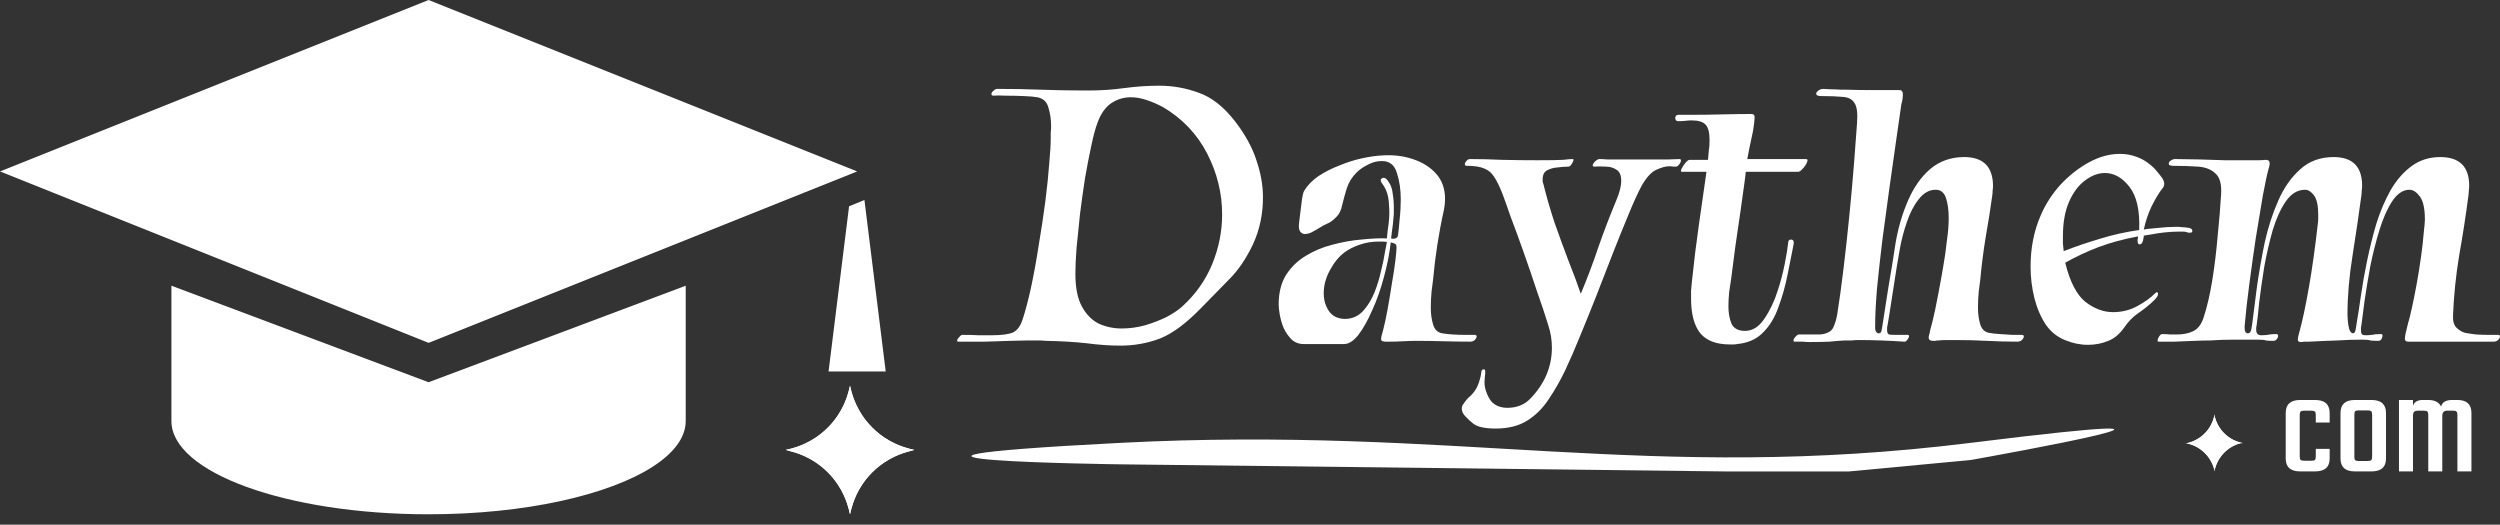
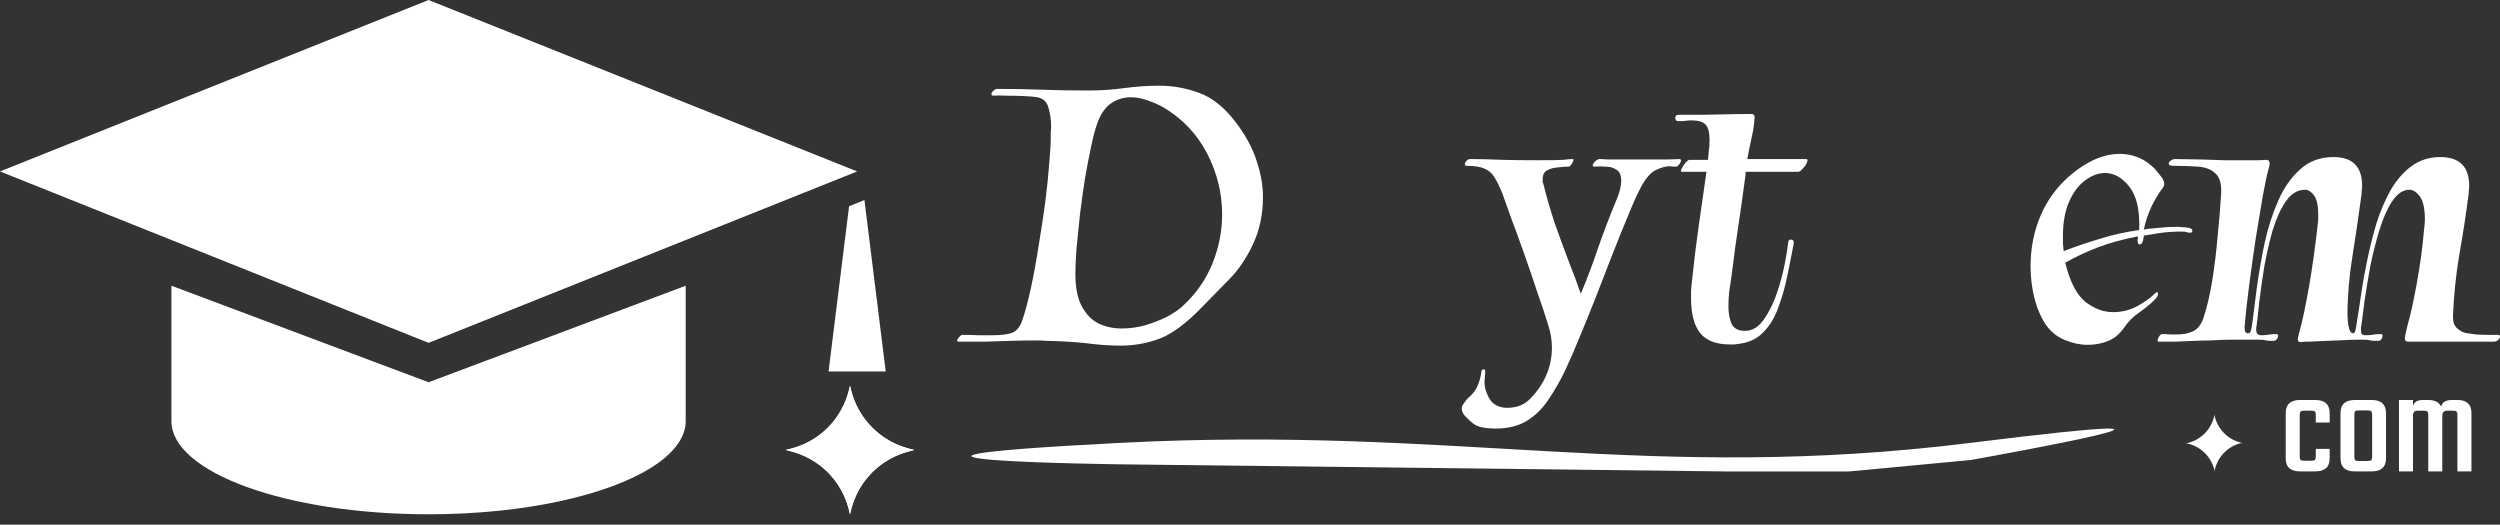
<svg xmlns="http://www.w3.org/2000/svg" width="162" height="34" viewBox="0 0 162 34" fill="none">
  <rect x="0" y="0" width="162" height="34" fill="#333333" stroke="none" />
  <path d="M27.772 0L0 11.109L1.547 11.728L27.774 22.217L52.149 12.466L55.543 11.109L27.772 0Z" fill="white" />
  <path d="M11.108 18.514V21.066V27.28C11.108 30.62 18.567 33.326 27.771 33.326C34.009 33.326 39.444 32.081 42.301 30.239C43.657 29.363 44.434 28.354 44.434 27.28V18.514L27.771 24.769L11.108 18.514Z" fill="white" />
  <path d="M56.015 12.96L55.02 13.368L54.68 16.105L53.691 24.069H55.671H57.394L56.015 12.96Z" fill="white" />
-   <path d="M145.193 28.677L145.338 28.717H145.193C144.789 28.82 144.42 29.032 144.125 29.33C143.831 29.628 143.623 30.001 143.522 30.41L143.483 30.549V30.41C143.373 30.002 143.156 29.632 142.855 29.339C142.554 29.045 142.18 28.84 141.772 28.743H141.635L141.772 28.704C142.185 28.604 142.562 28.391 142.863 28.089C143.164 27.787 143.376 27.407 143.476 26.991V26.846L143.516 26.991C143.616 27.399 143.824 27.772 144.119 28.069C144.413 28.366 144.783 28.576 145.187 28.677H145.193Z" fill="white" />
  <path fill-rule="evenodd" clip-rule="evenodd" d="M145.182 28.72C145.183 28.72 145.185 28.719 145.187 28.719C145.189 28.718 145.191 28.718 145.193 28.717H145.338L145.193 28.677H145.187C145.186 28.677 145.184 28.677 145.183 28.676C144.858 28.595 144.555 28.442 144.296 28.23C144.235 28.18 144.175 28.126 144.119 28.069C144.065 28.015 144.015 27.959 143.968 27.901C143.755 27.639 143.601 27.332 143.518 27.001C143.517 26.998 143.517 26.994 143.516 26.991L143.476 26.846V26.991C143.476 26.995 143.475 26.998 143.474 27.001C143.474 27.002 143.474 27.002 143.474 27.003C143.39 27.341 143.233 27.655 143.014 27.922C142.966 27.98 142.916 28.036 142.863 28.089C142.812 28.141 142.758 28.19 142.703 28.236C142.435 28.459 142.121 28.618 141.782 28.701C141.779 28.702 141.776 28.703 141.772 28.704L141.635 28.743H141.772C141.776 28.744 141.779 28.745 141.783 28.746C141.783 28.746 141.784 28.746 141.785 28.746C142.117 28.827 142.426 28.98 142.692 29.194C142.748 29.239 142.803 29.288 142.855 29.339C142.913 29.395 142.968 29.455 143.02 29.517C143.233 29.773 143.391 30.073 143.48 30.398C143.48 30.398 143.48 30.399 143.48 30.399C143.481 30.403 143.482 30.406 143.483 30.41V30.549L143.522 30.41C143.523 30.406 143.524 30.402 143.525 30.398C143.608 30.07 143.76 29.764 143.971 29.502C144.02 29.442 144.071 29.385 144.125 29.33C144.178 29.277 144.232 29.227 144.289 29.179C144.547 28.964 144.85 28.807 145.176 28.721C145.178 28.721 145.18 28.721 145.182 28.72Z" fill="white" />
  <path d="M58.929 29.078L59.246 29.154L58.929 29.242C58.018 29.47 57.186 29.941 56.522 30.605C55.858 31.268 55.386 32.099 55.157 33.009L55.081 33.326L55.004 33.009C54.776 32.099 54.305 31.267 53.641 30.603C52.976 29.94 52.144 29.469 51.232 29.242L50.915 29.154L51.232 29.078C52.143 28.849 52.975 28.378 53.639 27.715C54.304 27.052 54.775 26.221 55.004 25.311L55.081 24.994L55.157 25.311C55.388 26.22 55.861 27.049 56.525 27.712C57.188 28.375 58.019 28.847 58.929 29.078V29.078Z" fill="white" />
  <path fill-rule="evenodd" clip-rule="evenodd" d="M55.88 31.384C56.068 31.105 56.282 30.844 56.522 30.605C56.765 30.362 57.031 30.145 57.315 29.956C57.794 29.637 58.324 29.399 58.885 29.253C58.886 29.253 58.886 29.253 58.887 29.253C58.901 29.249 58.915 29.245 58.929 29.242L59.246 29.154L58.929 29.078C58.915 29.074 58.9 29.07 58.885 29.067C58.884 29.066 58.882 29.066 58.881 29.065C58.322 28.918 57.793 28.679 57.316 28.361C57.033 28.172 56.767 27.955 56.525 27.712C56.284 27.473 56.069 27.211 55.881 26.931C55.558 26.45 55.316 25.917 55.168 25.352C55.168 25.351 55.168 25.351 55.167 25.35C55.164 25.337 55.161 25.324 55.157 25.311L55.081 24.994L55.004 25.311C55.001 25.324 54.998 25.337 54.994 25.35C54.994 25.351 54.994 25.352 54.994 25.352C54.847 25.917 54.606 26.451 54.283 26.932C54.095 27.212 53.88 27.475 53.639 27.715C53.397 27.957 53.132 28.174 52.849 28.362C52.371 28.681 51.841 28.919 51.281 29.066C51.279 29.066 51.278 29.066 51.276 29.067C51.261 29.071 51.247 29.074 51.232 29.078L50.915 29.154L51.232 29.242C51.246 29.245 51.26 29.249 51.274 29.253C51.275 29.253 51.276 29.253 51.276 29.253C51.839 29.398 52.37 29.637 52.85 29.956C53.133 30.145 53.398 30.361 53.641 30.603C53.881 30.843 54.095 31.104 54.282 31.384C54.606 31.866 54.847 32.401 54.994 32.968C54.994 32.968 54.994 32.969 54.994 32.97C54.998 32.983 55.001 32.996 55.004 33.009L55.081 33.326L55.157 33.009C55.16 32.996 55.164 32.983 55.167 32.97C55.167 32.969 55.168 32.969 55.168 32.968C55.315 32.402 55.557 31.866 55.88 31.384ZM55.082 30.133C55.225 29.956 55.379 29.786 55.541 29.625C55.706 29.459 55.88 29.303 56.061 29.158C55.88 29.012 55.708 28.857 55.543 28.693C55.38 28.53 55.227 28.36 55.083 28.183C54.938 28.361 54.784 28.532 54.621 28.695C54.457 28.859 54.285 29.014 54.105 29.159C54.285 29.304 54.458 29.459 54.622 29.623C54.785 29.785 54.938 29.956 55.082 30.133Z" fill="white" />
  <path d="M72.605 22.397C71.923 22.397 71.191 22.345 70.409 22.242C69.626 22.156 68.745 22.104 67.763 22.087C67.647 22.07 67.488 22.061 67.289 22.061C67.106 22.061 66.873 22.061 66.59 22.061C66.34 22.061 65.966 22.07 65.467 22.087C64.984 22.104 64.444 22.121 63.844 22.139C63.262 22.139 62.688 22.139 62.122 22.139H62.097C62.047 22.139 62.023 22.121 62.023 22.087C62.023 22.018 62.064 21.941 62.147 21.855C62.23 21.751 62.297 21.7 62.347 21.7C62.763 21.7 63.121 21.708 63.42 21.725C63.736 21.725 64.019 21.725 64.269 21.725C64.901 21.725 65.359 21.665 65.641 21.544C65.924 21.407 66.132 21.122 66.265 20.692C66.415 20.261 66.59 19.607 66.79 18.729C66.989 17.799 67.164 16.843 67.314 15.861C67.48 14.879 67.621 13.941 67.738 13.045C67.855 12.132 67.938 11.323 67.988 10.617C68.054 9.911 68.087 9.368 68.087 8.989C68.087 8.869 68.087 8.739 68.087 8.602C68.104 8.464 68.112 8.317 68.112 8.162C68.112 7.749 68.054 7.353 67.938 6.974C67.838 6.595 67.597 6.371 67.214 6.302C67.047 6.268 66.756 6.242 66.34 6.225C65.941 6.208 65.55 6.199 65.167 6.199C64.785 6.182 64.527 6.182 64.394 6.199C64.294 6.199 64.244 6.165 64.244 6.096C64.244 6.027 64.285 5.958 64.369 5.889C64.452 5.803 64.535 5.76 64.618 5.76C65.583 5.76 66.532 5.777 67.463 5.812C68.395 5.846 69.269 5.863 70.084 5.863H70.608C71.357 5.863 72.106 5.812 72.855 5.708C73.62 5.605 74.377 5.553 75.126 5.553C76.008 5.553 76.865 5.708 77.697 6.018C78.528 6.311 79.311 6.931 80.043 7.878C80.692 8.722 81.149 9.557 81.415 10.384C81.698 11.211 81.84 12.012 81.84 12.787C81.84 13.889 81.623 14.905 81.191 15.835C80.758 16.748 80.251 17.497 79.668 18.083L77.846 19.943C76.881 20.942 75.991 21.605 75.176 21.932C74.36 22.242 73.503 22.397 72.605 22.397ZM72.68 21.286C73.196 21.286 73.703 21.217 74.202 21.079C74.718 20.924 75.184 20.744 75.6 20.537C76.016 20.313 76.34 20.098 76.573 19.891C77.455 19.099 78.112 18.177 78.545 17.127C78.978 16.076 79.194 15 79.194 13.898C79.194 12.52 78.87 11.202 78.221 9.945C77.572 8.688 76.623 7.689 75.375 6.948C75.026 6.759 74.668 6.604 74.302 6.483C73.953 6.363 73.612 6.302 73.279 6.302C72.813 6.302 72.389 6.432 72.006 6.69C71.623 6.948 71.324 7.379 71.107 7.982C70.974 8.343 70.841 8.843 70.708 9.48C70.575 10.1 70.442 10.789 70.309 11.547C70.192 12.305 70.084 13.079 69.984 13.872C69.901 14.647 69.826 15.379 69.76 16.068C69.71 16.739 69.685 17.299 69.685 17.747C69.685 18.642 69.826 19.349 70.109 19.865C70.392 20.382 70.758 20.752 71.207 20.976C71.673 21.183 72.164 21.286 72.68 21.286Z" fill="white" />
-   <path d="M84.479 22.294C84.163 22.294 83.897 22.19 83.681 21.984C83.481 21.777 83.315 21.536 83.182 21.26C83.065 20.968 82.982 20.683 82.932 20.408C82.882 20.115 82.857 19.891 82.857 19.736C82.857 18.978 83.015 18.341 83.331 17.824C83.664 17.308 84.088 16.894 84.604 16.584C85.137 16.257 85.711 16.016 86.326 15.861C86.959 15.689 87.583 15.577 88.198 15.525C88.831 15.456 89.388 15.43 89.871 15.448C89.871 15.448 89.887 15.284 89.92 14.957C89.97 14.63 90.004 14.345 90.02 14.104C90.037 13.794 90.029 13.45 89.995 13.071C89.962 12.692 89.862 12.365 89.696 12.089C89.662 12.038 89.604 11.951 89.521 11.831C89.438 11.693 89.454 11.598 89.571 11.547C89.588 11.53 89.621 11.521 89.671 11.521C89.771 11.521 89.879 11.616 89.995 11.805C90.128 11.995 90.212 12.236 90.245 12.528C90.295 12.821 90.32 13.131 90.32 13.458C90.32 13.579 90.32 13.691 90.32 13.794C90.32 13.898 90.311 14.01 90.295 14.13C90.278 14.406 90.245 14.698 90.195 15.008C90.162 15.301 90.145 15.448 90.145 15.448C90.178 15.465 90.22 15.473 90.27 15.473C90.469 15.473 90.578 15.387 90.594 15.215C90.628 14.974 90.661 14.647 90.694 14.233C90.744 13.803 90.769 13.364 90.769 12.916C90.769 12.279 90.686 11.71 90.519 11.211C90.37 10.694 90.045 10.436 89.546 10.436C89.23 10.436 88.93 10.513 88.647 10.668C88.365 10.806 88.123 10.97 87.924 11.159C87.624 11.452 87.408 11.796 87.275 12.193C87.158 12.572 87.058 12.933 86.975 13.278C86.909 13.622 86.784 13.88 86.601 14.053C86.385 14.277 86.185 14.423 86.002 14.492C85.835 14.561 85.619 14.681 85.353 14.854C85.27 14.905 85.145 14.974 84.979 15.06C84.829 15.129 84.687 15.164 84.554 15.164C84.438 15.164 84.338 15.112 84.255 15.008C84.172 14.905 84.147 14.716 84.18 14.44C84.23 14.061 84.28 13.656 84.33 13.226C84.38 12.778 84.438 12.494 84.504 12.373C84.721 12.012 85.028 11.693 85.428 11.418C85.844 11.142 86.301 10.909 86.801 10.72C87.3 10.513 87.791 10.358 88.273 10.255C88.756 10.152 89.18 10.091 89.546 10.074C90.261 10.023 90.927 10.1 91.543 10.307C92.175 10.513 92.683 10.832 93.065 11.262C93.448 11.693 93.639 12.236 93.639 12.89C93.639 13.114 93.614 13.355 93.564 13.613C93.398 14.354 93.257 15.103 93.14 15.861C93.024 16.602 92.932 17.351 92.865 18.108C92.849 18.281 92.816 18.539 92.766 18.884C92.732 19.228 92.716 19.581 92.716 19.943C92.716 20.339 92.766 20.701 92.865 21.028C92.965 21.355 93.157 21.544 93.44 21.596C93.623 21.631 93.856 21.656 94.138 21.674C94.421 21.691 94.688 21.7 94.937 21.7C95.203 21.7 95.403 21.7 95.536 21.7H95.561C95.644 21.7 95.686 21.734 95.686 21.803C95.686 21.872 95.644 21.949 95.561 22.035C95.478 22.104 95.386 22.139 95.287 22.139C94.704 22.139 94.122 22.13 93.539 22.113C92.957 22.096 92.375 22.087 91.792 22.087C91.509 22.087 91.218 22.096 90.919 22.113C90.636 22.13 90.345 22.139 90.045 22.139H89.796C89.596 22.139 89.496 22.087 89.496 21.984C89.496 21.932 89.504 21.863 89.521 21.777C89.554 21.674 89.588 21.553 89.621 21.415C89.721 21.036 89.821 20.571 89.92 20.02C90.02 19.469 90.112 18.918 90.195 18.367C90.295 17.799 90.37 17.308 90.42 16.894C90.469 16.464 90.494 16.188 90.494 16.068V16.016C90.494 15.895 90.453 15.818 90.37 15.784C90.287 15.749 90.203 15.723 90.12 15.706C90.037 16.447 89.887 17.204 89.671 17.979C89.471 18.737 89.222 19.443 88.922 20.098C88.639 20.752 88.34 21.286 88.023 21.7C87.707 22.096 87.4 22.294 87.1 22.294H84.479ZM87.15 20.666C87.649 20.666 88.065 20.468 88.398 20.072C88.664 19.762 88.889 19.383 89.072 18.935C89.255 18.47 89.396 18.005 89.496 17.54C89.613 17.075 89.696 16.671 89.746 16.326C89.812 15.982 89.854 15.766 89.871 15.68C89.771 15.663 89.671 15.654 89.571 15.654C89.488 15.654 89.405 15.654 89.321 15.654C88.889 15.654 88.481 15.723 88.098 15.861C87.732 15.982 87.408 16.145 87.125 16.352C86.759 16.627 86.443 17.015 86.177 17.514C85.91 17.997 85.777 18.496 85.777 19.013C85.777 19.323 85.835 19.607 85.952 19.865C86.068 20.141 86.235 20.348 86.451 20.485C86.668 20.606 86.9 20.666 87.15 20.666Z" fill="white" />
  <path d="M96.919 27.77C96.603 27.77 96.312 27.745 96.046 27.693C95.796 27.641 95.596 27.555 95.447 27.435C95.33 27.349 95.18 27.211 94.997 27.021C94.814 26.849 94.723 26.668 94.723 26.479C94.723 26.375 94.748 26.289 94.798 26.22C94.931 26.014 95.064 25.85 95.197 25.73C95.33 25.626 95.455 25.488 95.571 25.316C95.704 25.144 95.821 24.868 95.921 24.489C95.954 24.352 95.979 24.214 95.996 24.076C96.012 23.956 96.079 23.913 96.195 23.947C96.229 23.947 96.245 23.999 96.245 24.102C96.245 24.188 96.237 24.291 96.22 24.412C96.204 24.55 96.195 24.662 96.195 24.748C96.195 24.989 96.237 25.213 96.32 25.42C96.403 25.643 96.503 25.833 96.62 25.988C96.753 26.143 96.911 26.255 97.094 26.324C97.277 26.393 97.468 26.427 97.668 26.427C98.284 26.427 98.783 26.229 99.165 25.833C100.097 24.868 100.563 23.766 100.563 22.526C100.563 22.044 100.488 21.57 100.338 21.105C100.139 20.451 99.889 19.702 99.59 18.858C99.307 17.997 99.016 17.144 98.716 16.3C98.417 15.456 98.142 14.707 97.892 14.053C97.66 13.381 97.485 12.89 97.368 12.58C97.185 12.115 97.011 11.753 96.844 11.495C96.678 11.22 96.462 11.03 96.195 10.927C95.929 10.806 95.555 10.746 95.072 10.746H95.047C94.964 10.746 94.922 10.711 94.922 10.643C94.922 10.574 94.956 10.505 95.022 10.436C95.089 10.35 95.164 10.307 95.247 10.307C95.896 10.307 96.595 10.324 97.344 10.358C98.092 10.376 98.849 10.384 99.615 10.384C100.447 10.384 101.004 10.376 101.287 10.358C101.57 10.324 101.778 10.307 101.911 10.307C101.944 10.307 101.961 10.324 101.961 10.358C101.961 10.427 101.919 10.522 101.836 10.643C101.769 10.746 101.703 10.797 101.636 10.797C101.437 10.797 101.204 10.815 100.938 10.849C100.688 10.866 100.463 10.927 100.264 11.03C100.064 11.133 99.964 11.331 99.964 11.624C99.964 11.676 99.964 11.727 99.964 11.779C99.981 11.831 99.997 11.883 100.014 11.934C100.214 12.744 100.455 13.579 100.738 14.44C101.037 15.284 101.337 16.102 101.636 16.894C101.952 17.687 102.219 18.401 102.435 19.039C102.868 18.005 103.25 16.989 103.583 15.99C103.933 14.991 104.315 13.992 104.731 12.993C104.948 12.477 105.056 12.055 105.056 11.727C105.056 11.366 104.956 11.125 104.756 11.004C104.557 10.866 104.324 10.797 104.057 10.797C103.791 10.78 103.542 10.78 103.309 10.797C103.242 10.797 103.209 10.772 103.209 10.72C103.209 10.651 103.259 10.565 103.358 10.462C103.475 10.358 103.566 10.307 103.633 10.307C103.766 10.307 103.941 10.315 104.157 10.332C104.373 10.332 104.74 10.332 105.255 10.332H106.329C107.161 10.332 107.76 10.332 108.126 10.332C108.492 10.315 108.733 10.307 108.849 10.307C108.899 10.307 108.924 10.341 108.924 10.41C108.924 10.479 108.883 10.565 108.799 10.668C108.733 10.755 108.666 10.797 108.6 10.797C108.567 10.797 108.508 10.797 108.425 10.797C108.359 10.78 108.275 10.772 108.176 10.772C107.943 10.772 107.66 10.849 107.327 11.004C107.011 11.142 106.695 11.486 106.378 12.038C106.129 12.503 105.846 13.123 105.53 13.898C105.214 14.655 104.873 15.499 104.507 16.429C104.157 17.342 103.799 18.264 103.433 19.194C103.101 20.038 102.759 20.881 102.41 21.725C102.077 22.552 101.745 23.318 101.412 24.024C101.096 24.679 100.746 25.29 100.363 25.859C99.981 26.444 99.515 26.909 98.966 27.254C98.417 27.598 97.734 27.77 96.919 27.77Z" fill="white" />
  <path d="M112.102 22.32C111.22 22.32 110.579 22.078 110.18 21.596C109.78 21.097 109.581 20.348 109.581 19.349C109.581 19.176 109.581 19.004 109.581 18.832C109.597 18.66 109.614 18.479 109.631 18.289C109.764 16.998 109.914 15.775 110.08 14.621C110.246 13.45 110.413 12.287 110.579 11.133H108.982C108.915 11.133 108.907 11.073 108.957 10.953C109.023 10.815 109.107 10.686 109.206 10.565C109.323 10.427 109.414 10.358 109.481 10.358H110.679C110.696 10.117 110.712 9.919 110.729 9.764C110.762 9.609 110.779 9.377 110.779 9.067C110.779 8.567 110.687 8.231 110.504 8.059C110.338 7.887 110.038 7.801 109.606 7.801C109.489 7.801 109.364 7.809 109.231 7.827C109.098 7.844 108.949 7.852 108.782 7.852H108.757C108.624 7.852 108.557 7.784 108.557 7.646C108.557 7.508 108.632 7.439 108.782 7.439H109.756C110.305 7.439 110.92 7.43 111.602 7.413C112.301 7.396 112.934 7.387 113.499 7.387C113.632 7.387 113.699 7.456 113.699 7.594C113.699 7.663 113.691 7.775 113.674 7.93C113.657 8.068 113.632 8.249 113.599 8.472C113.583 8.576 113.541 8.774 113.474 9.067C113.408 9.342 113.325 9.756 113.225 10.307H117.018C117.135 10.307 117.16 10.376 117.093 10.513C117.043 10.651 116.952 10.789 116.819 10.927C116.702 11.065 116.603 11.133 116.519 11.133H113.125C113.125 11.202 113.092 11.478 113.025 11.96C112.959 12.442 112.875 13.037 112.776 13.743C112.676 14.449 112.568 15.189 112.451 15.964C112.351 16.739 112.26 17.445 112.177 18.083C112.143 18.307 112.102 18.582 112.052 18.909C112.018 19.237 112.002 19.555 112.002 19.865C112.002 20.279 112.068 20.649 112.201 20.976C112.351 21.286 112.642 21.441 113.075 21.441C113.558 21.441 113.974 21.183 114.323 20.666C114.689 20.132 114.98 19.521 115.197 18.832C115.38 18.281 115.529 17.712 115.646 17.127C115.762 16.541 115.837 16.085 115.87 15.758C115.87 15.603 115.929 15.525 116.045 15.525C116.211 15.525 116.27 15.637 116.22 15.861L115.845 17.747C115.696 18.505 115.496 19.219 115.246 19.891C115.013 20.563 114.681 21.114 114.248 21.544C113.832 21.975 113.275 22.225 112.576 22.294C112.493 22.311 112.409 22.32 112.326 22.32C112.26 22.32 112.185 22.32 112.102 22.32Z" fill="white" />
-   <path d="M117.241 22.165C117.108 22.165 116.967 22.156 116.817 22.139C116.667 22.139 116.501 22.139 116.318 22.139H116.293C116.243 22.139 116.218 22.113 116.218 22.061C116.218 21.992 116.26 21.915 116.343 21.829C116.426 21.725 116.501 21.674 116.567 21.674H117.466C117.599 21.674 117.724 21.674 117.84 21.674C117.957 21.674 118.057 21.665 118.14 21.648C118.489 21.579 118.714 21.424 118.814 21.183C118.93 20.924 119.013 20.632 119.063 20.304C119.196 19.46 119.33 18.487 119.463 17.385C119.596 16.283 119.721 15.146 119.837 13.975C119.954 12.804 120.053 11.693 120.137 10.643C120.22 9.592 120.286 8.705 120.336 7.982C120.386 7.327 120.328 6.888 120.162 6.664C120.012 6.423 119.754 6.294 119.388 6.277C119.038 6.242 118.581 6.225 118.015 6.225C117.799 6.225 117.691 6.173 117.691 6.07C117.691 6.001 117.741 5.932 117.84 5.863C117.94 5.794 118.04 5.76 118.14 5.76C118.24 5.76 118.398 5.769 118.614 5.786C118.83 5.786 119.047 5.794 119.263 5.812C119.479 5.812 119.612 5.812 119.662 5.812C120.245 5.829 120.736 5.837 121.135 5.837C121.551 5.837 121.925 5.837 122.258 5.837H123.082C123.231 5.837 123.306 5.932 123.306 6.122C123.306 6.208 123.298 6.311 123.281 6.432C123.265 6.535 123.24 6.647 123.206 6.767C123.14 7.232 123.082 7.637 123.032 7.982C122.982 8.326 122.924 8.731 122.857 9.196C122.724 10.091 122.583 11.09 122.433 12.193C122.283 13.278 122.133 14.38 121.984 15.499C121.85 16.602 121.734 17.652 121.634 18.651C121.551 19.633 121.509 20.459 121.509 21.131V21.209C121.509 21.381 121.543 21.493 121.609 21.544C121.676 21.596 121.726 21.613 121.759 21.596C121.859 21.596 121.917 21.519 121.934 21.364C121.967 21.209 121.992 21.062 122.008 20.924C122.092 20.356 122.208 19.607 122.358 18.677C122.524 17.73 122.682 16.757 122.832 15.758C122.998 14.776 123.265 13.863 123.631 13.019C123.997 12.158 124.479 11.469 125.078 10.953C125.694 10.436 126.426 10.178 127.275 10.178C128.523 10.178 129.147 10.806 129.147 12.063C129.147 12.149 129.138 12.244 129.122 12.348C129.122 12.451 129.113 12.563 129.097 12.683C128.98 13.544 128.839 14.44 128.672 15.37C128.523 16.283 128.406 17.196 128.323 18.108C128.306 18.281 128.273 18.539 128.223 18.884C128.19 19.228 128.173 19.581 128.173 19.943C128.173 20.339 128.223 20.701 128.323 21.028C128.423 21.338 128.614 21.519 128.897 21.57C129.08 21.605 129.313 21.631 129.596 21.648C129.879 21.665 130.145 21.682 130.395 21.7C130.661 21.7 130.86 21.7 130.994 21.7H131.019C131.102 21.7 131.143 21.734 131.143 21.803C131.143 21.872 131.102 21.949 131.019 22.035C130.935 22.104 130.844 22.139 130.744 22.139C130.078 22.139 129.413 22.121 128.747 22.087C128.098 22.052 127.441 22.035 126.776 22.035C126.576 22.035 126.376 22.035 126.177 22.035C125.994 22.035 125.802 22.044 125.603 22.061C125.536 22.061 125.469 22.07 125.403 22.087C125.353 22.087 125.311 22.087 125.278 22.087C125.078 22.087 124.979 22.018 124.979 21.88C124.979 21.829 124.987 21.768 125.004 21.7C125.037 21.613 125.062 21.51 125.078 21.39C125.178 21.045 125.286 20.597 125.403 20.046C125.519 19.478 125.636 18.875 125.752 18.238C125.869 17.601 125.969 17.006 126.052 16.455C126.085 16.231 126.127 15.895 126.177 15.448C126.243 15 126.276 14.552 126.276 14.104C126.276 13.622 126.218 13.2 126.102 12.838C125.985 12.477 125.761 12.296 125.428 12.296C125.012 12.296 124.646 12.503 124.33 12.916C124.013 13.312 123.756 13.812 123.556 14.414C123.356 15 123.206 15.577 123.107 16.145C123.057 16.404 122.99 16.791 122.907 17.308C122.824 17.807 122.741 18.341 122.657 18.909C122.574 19.46 122.499 19.943 122.433 20.356C122.366 20.769 122.325 21.019 122.308 21.105C122.291 21.157 122.283 21.209 122.283 21.26C122.283 21.312 122.283 21.355 122.283 21.39C122.283 21.544 122.325 21.639 122.408 21.674C122.491 21.691 122.607 21.7 122.757 21.7H123.606C123.672 21.7 123.706 21.725 123.706 21.777C123.706 21.846 123.664 21.932 123.581 22.035C123.514 22.121 123.448 22.156 123.381 22.139C122.882 22.104 122.383 22.078 121.884 22.061C121.401 22.044 120.919 22.035 120.436 22.035C120.286 22.035 120.137 22.044 119.987 22.061C119.837 22.061 119.687 22.061 119.538 22.061C119.221 22.078 118.897 22.104 118.564 22.139C118.231 22.156 117.79 22.165 117.241 22.165Z" fill="white" />
  <path d="M135.3 22.345C134.8 22.345 134.301 22.242 133.802 22.035C133.303 21.829 132.895 21.501 132.579 21.054C132.246 20.554 131.997 19.977 131.83 19.323C131.664 18.651 131.581 17.971 131.581 17.282C131.581 16.076 131.797 14.974 132.23 13.975C132.546 13.235 132.978 12.563 133.527 11.96C134.093 11.357 134.709 10.875 135.374 10.513C136.04 10.152 136.706 9.971 137.371 9.971C137.737 9.971 138.087 10.031 138.419 10.152C138.769 10.272 139.093 10.462 139.393 10.72C139.559 10.858 139.692 10.996 139.792 11.133C139.909 11.271 140.017 11.409 140.117 11.547C140.2 11.684 140.241 11.805 140.241 11.908C140.241 12.029 140.2 12.132 140.117 12.218C139.9 12.494 139.667 12.882 139.418 13.381C139.185 13.88 139.018 14.38 138.919 14.879C139.035 14.845 139.318 14.81 139.767 14.776C140.216 14.724 140.649 14.698 141.065 14.698C141.198 14.698 141.315 14.707 141.414 14.724C141.531 14.724 141.631 14.733 141.714 14.75C141.947 14.767 142.063 14.836 142.063 14.957C142.063 15.077 141.955 15.112 141.739 15.06C141.672 15.026 141.589 15.008 141.489 15.008C141.389 15.008 141.281 15.008 141.165 15.008C140.899 15.008 140.599 15.026 140.266 15.06C139.95 15.095 139.667 15.138 139.418 15.189C139.168 15.224 139.002 15.25 138.919 15.267C138.919 15.336 138.91 15.396 138.894 15.448C138.86 15.706 138.777 15.835 138.644 15.835C138.544 15.835 138.503 15.723 138.519 15.499C138.536 15.465 138.544 15.405 138.544 15.319C137.612 15.491 136.755 15.723 135.973 16.016C135.208 16.309 134.493 16.645 133.827 17.023C134.126 18.246 134.559 19.09 135.125 19.555C135.707 20.003 136.306 20.227 136.922 20.227C137.488 20.227 138.012 20.098 138.494 19.839C138.993 19.564 139.376 19.288 139.642 19.013C139.692 18.961 139.734 18.935 139.767 18.935C139.817 18.935 139.842 18.978 139.842 19.064C139.842 19.151 139.767 19.271 139.617 19.426C139.468 19.581 139.285 19.745 139.068 19.917C138.869 20.072 138.694 20.201 138.544 20.304C138.211 20.528 137.904 20.847 137.621 21.26C137.338 21.656 137.005 21.932 136.622 22.087C136.206 22.259 135.765 22.345 135.3 22.345ZM133.727 16.274C134.476 15.982 135.258 15.715 136.073 15.473C136.905 15.215 137.754 15.026 138.619 14.905C138.669 13.648 138.461 12.718 137.995 12.115C137.529 11.512 136.997 11.211 136.398 11.211C135.965 11.211 135.532 11.374 135.1 11.702C134.684 12.012 134.343 12.468 134.077 13.071C133.81 13.674 133.677 14.423 133.677 15.319C133.677 15.473 133.677 15.629 133.677 15.784C133.694 15.938 133.711 16.102 133.727 16.274Z" fill="white" />
  <path d="M149.096 22.165C148.963 22.165 148.897 22.113 148.897 22.009C148.897 21.923 148.922 21.794 148.972 21.622C149.188 20.847 149.404 19.839 149.621 18.599C149.837 17.359 150.028 15.99 150.195 14.492C150.211 14.389 150.22 14.285 150.22 14.182C150.22 14.078 150.22 13.984 150.22 13.898C150.22 13.312 150.128 12.899 149.945 12.658C149.762 12.416 149.571 12.296 149.371 12.296C148.888 12.296 148.472 12.546 148.123 13.045C147.79 13.527 147.507 14.147 147.274 14.905C147.058 15.663 146.875 16.455 146.725 17.282C146.592 18.108 146.484 18.866 146.401 19.555C146.334 20.244 146.276 20.761 146.226 21.105C146.21 21.157 146.201 21.209 146.201 21.26C146.201 21.295 146.201 21.329 146.201 21.364C146.201 21.605 146.309 21.725 146.526 21.725C146.642 21.725 146.775 21.717 146.925 21.7C147.091 21.665 147.266 21.648 147.449 21.648H147.499C147.582 21.648 147.624 21.691 147.624 21.777C147.624 21.846 147.591 21.915 147.524 21.984C147.474 22.052 147.408 22.087 147.324 22.087C147.058 22.087 146.892 22.078 146.825 22.061C146.759 22.027 146.584 22.009 146.301 22.009C145.769 22.009 145.253 22.009 144.754 22.009C144.254 22.009 143.747 22.027 143.231 22.061C142.965 22.061 142.615 22.07 142.183 22.087C141.767 22.104 141.343 22.121 140.91 22.139C140.494 22.139 140.145 22.139 139.862 22.139C139.828 22.139 139.812 22.113 139.812 22.061C139.812 21.992 139.845 21.906 139.912 21.803C139.978 21.7 140.045 21.648 140.111 21.648C140.294 21.648 140.469 21.656 140.635 21.674C140.818 21.674 140.968 21.674 141.085 21.674C141.467 21.674 141.808 21.605 142.108 21.467C142.407 21.329 142.632 21.045 142.782 20.614C143.015 19.908 143.206 19.09 143.356 18.16C143.506 17.23 143.622 16.274 143.705 15.293C143.805 14.311 143.88 13.398 143.93 12.554C143.963 11.917 143.838 11.478 143.556 11.237C143.289 10.978 142.915 10.832 142.432 10.797C141.95 10.763 141.426 10.746 140.86 10.746C140.644 10.746 140.536 10.703 140.536 10.617C140.536 10.531 140.577 10.462 140.66 10.41C140.76 10.341 140.852 10.307 140.935 10.307L142.507 10.332C143.073 10.35 143.63 10.367 144.18 10.384C144.745 10.384 145.261 10.384 145.727 10.384C145.943 10.384 146.143 10.384 146.326 10.384C146.509 10.384 146.667 10.376 146.8 10.358H146.825C146.992 10.358 147.075 10.436 147.075 10.591C147.075 10.643 147.066 10.703 147.05 10.772C147.033 10.823 147.017 10.884 147 10.953C146.9 11.314 146.775 11.9 146.626 12.709C146.492 13.502 146.343 14.406 146.176 15.422C146.027 16.421 145.885 17.428 145.752 18.444C145.619 19.443 145.519 20.339 145.452 21.131V21.209C145.452 21.381 145.477 21.493 145.527 21.544C145.594 21.596 145.644 21.613 145.677 21.596C145.777 21.596 145.843 21.519 145.877 21.364C145.91 21.209 145.935 21.062 145.952 20.924C146.035 20.27 146.135 19.486 146.251 18.574C146.384 17.643 146.551 16.696 146.75 15.732C146.967 14.75 147.258 13.846 147.624 13.019C147.99 12.175 148.464 11.495 149.047 10.978C149.629 10.444 150.353 10.178 151.218 10.178C152.449 10.178 153.065 10.797 153.065 12.038C153.065 12.141 153.057 12.244 153.04 12.348C153.04 12.451 153.032 12.563 153.015 12.683C152.849 13.923 152.657 15.224 152.441 16.584C152.225 17.928 152.116 19.202 152.116 20.408C152.116 20.477 152.125 20.614 152.141 20.821C152.158 21.011 152.191 21.191 152.241 21.364C152.308 21.519 152.383 21.596 152.466 21.596C152.566 21.596 152.624 21.519 152.641 21.364C152.674 21.209 152.699 21.062 152.715 20.924C152.799 20.442 152.89 19.848 152.99 19.142C153.09 18.436 153.223 17.687 153.389 16.894C153.556 16.085 153.755 15.284 153.988 14.492C154.238 13.7 154.546 12.976 154.912 12.322C155.294 11.667 155.744 11.151 156.26 10.772C156.792 10.376 157.416 10.178 158.131 10.178C159.379 10.178 160.003 10.797 160.003 12.038C160.003 12.141 159.995 12.244 159.978 12.348C159.978 12.451 159.97 12.563 159.953 12.683C159.787 13.958 159.587 15.25 159.354 16.558C159.138 17.867 159.005 19.168 158.955 20.459C158.938 20.821 159.022 21.088 159.205 21.26C159.404 21.433 159.587 21.536 159.754 21.57C159.937 21.605 160.17 21.639 160.453 21.674C160.735 21.691 161.002 21.7 161.251 21.7C161.518 21.7 161.717 21.7 161.85 21.7H161.875C161.958 21.7 162 21.734 162 21.803C162 21.872 161.958 21.949 161.875 22.035C161.792 22.104 161.701 22.139 161.601 22.139H156.06C155.91 22.139 155.835 22.078 155.835 21.958C155.835 21.803 155.902 21.476 156.035 20.976C156.185 20.477 156.368 19.65 156.584 18.496C156.7 17.859 156.8 17.239 156.884 16.636C156.967 16.033 157.025 15.517 157.058 15.086C157.108 14.638 157.133 14.354 157.133 14.233C157.133 13.527 157.025 13.028 156.809 12.735C156.592 12.442 156.368 12.296 156.135 12.296C155.719 12.296 155.344 12.546 155.012 13.045C154.695 13.527 154.421 14.147 154.188 14.905C153.955 15.663 153.755 16.455 153.589 17.282C153.439 18.108 153.314 18.866 153.215 19.555C153.131 20.244 153.065 20.761 153.015 21.105C152.998 21.157 152.99 21.209 152.99 21.26C152.99 21.312 152.99 21.355 152.99 21.39C152.99 21.527 153.015 21.622 153.065 21.674C153.115 21.708 153.19 21.725 153.289 21.725C153.406 21.725 153.539 21.717 153.689 21.7C153.855 21.665 154.038 21.648 154.238 21.648H154.288C154.354 21.648 154.388 21.682 154.388 21.751C154.388 21.82 154.363 21.898 154.313 21.984C154.263 22.052 154.196 22.087 154.113 22.087C153.847 22.087 153.672 22.078 153.589 22.061C153.522 22.027 153.348 22.009 153.065 22.009C152.549 22.009 152.017 22.027 151.467 22.061C150.918 22.078 150.311 22.104 149.646 22.139C149.529 22.139 149.421 22.139 149.321 22.139C149.238 22.156 149.163 22.165 149.096 22.165Z" fill="white" />
  <path d="M150.962 27.38H150.063V26.886C150.063 26.773 150.043 26.7 150.003 26.668C149.962 26.63 149.881 26.611 149.76 26.611H149.326C149.205 26.611 149.124 26.63 149.084 26.668C149.043 26.7 149.023 26.773 149.023 26.886V29.58C149.023 29.694 149.043 29.77 149.084 29.808C149.124 29.839 149.205 29.855 149.326 29.855H149.76C149.881 29.855 149.962 29.839 150.003 29.808C150.043 29.77 150.063 29.694 150.063 29.58V29.087H150.962V29.713C150.962 30.269 150.646 30.547 150.013 30.547H149.053C148.427 30.547 148.114 30.269 148.114 29.713V26.763C148.114 26.2 148.427 25.919 149.053 25.919H150.013C150.646 25.919 150.962 26.2 150.962 26.763V27.38Z" fill="white" />
  <path d="M152.594 25.919H153.674C154.3 25.919 154.613 26.2 154.613 26.763V29.713C154.613 30.269 154.3 30.547 153.674 30.547H152.594C151.974 30.547 151.665 30.269 151.665 29.713V26.763C151.665 26.2 151.974 25.919 152.594 25.919ZM153.715 29.59V26.877C153.715 26.763 153.695 26.687 153.654 26.649C153.614 26.611 153.533 26.592 153.412 26.592H152.856C152.735 26.592 152.654 26.611 152.614 26.649C152.58 26.687 152.563 26.763 152.563 26.877V29.59C152.563 29.703 152.58 29.779 152.614 29.817C152.654 29.855 152.735 29.874 152.856 29.874H153.412C153.533 29.874 153.614 29.855 153.654 29.817C153.695 29.779 153.715 29.703 153.715 29.59Z" fill="white" />
  <path d="M158.886 25.919H159.24C159.846 25.919 160.149 26.2 160.149 26.763V30.547H159.24V26.886C159.24 26.773 159.22 26.7 159.179 26.668C159.145 26.63 159.068 26.611 158.947 26.611H158.583C158.368 26.611 158.26 26.722 158.26 26.943V30.547H157.351V26.886C157.351 26.773 157.331 26.7 157.291 26.668C157.25 26.63 157.17 26.611 157.048 26.611H156.695C156.574 26.611 156.486 26.637 156.432 26.687C156.385 26.738 156.362 26.823 156.362 26.943V30.547H155.453V25.919H156.362V26.289C156.449 26.042 156.658 25.919 156.988 25.919H157.341C157.772 25.919 158.051 26.061 158.179 26.346C158.26 26.061 158.496 25.919 158.886 25.919Z" fill="white" />
  <path d="M72.622 28.696C94.386 27.579 106.791 31.295 127.71 28.696C147.878 26.189 129.156 29.549 127.787 29.794C127.731 29.804 127.681 29.81 127.624 29.816L119.819 30.549L111.755 30.549L72.622 30.089C72.622 30.089 50.858 29.812 72.622 28.696Z" fill="white" />
</svg>